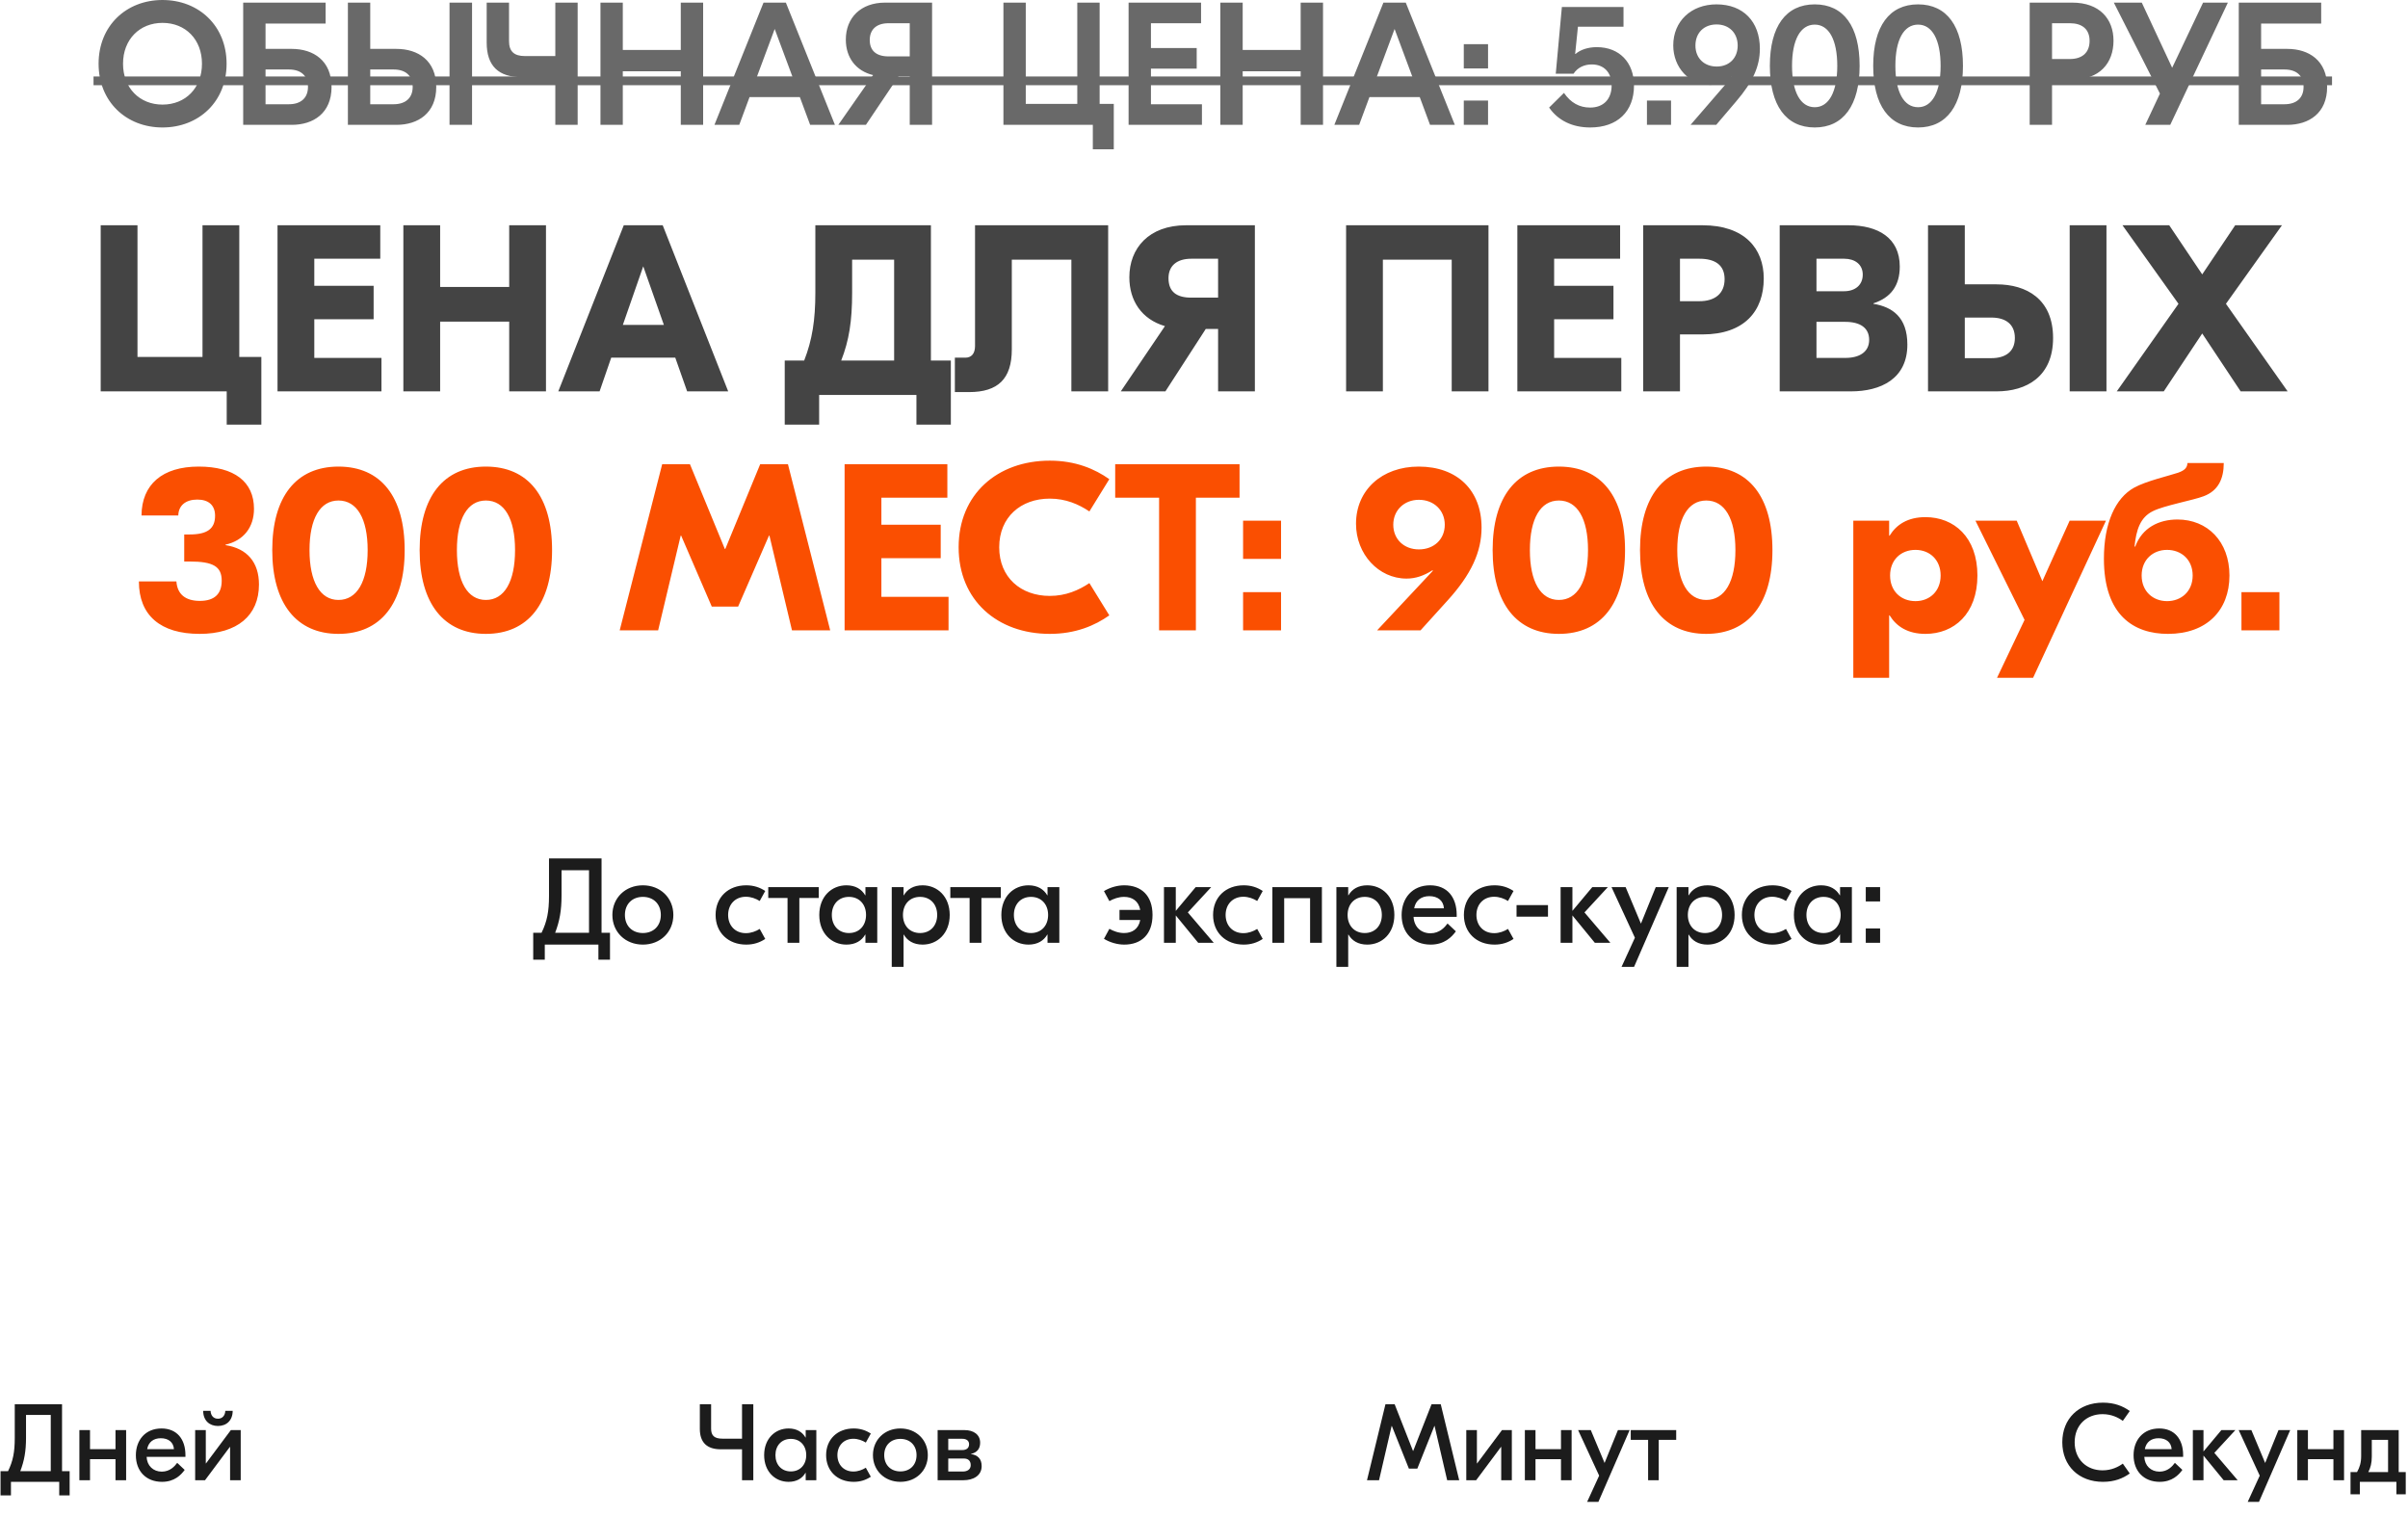
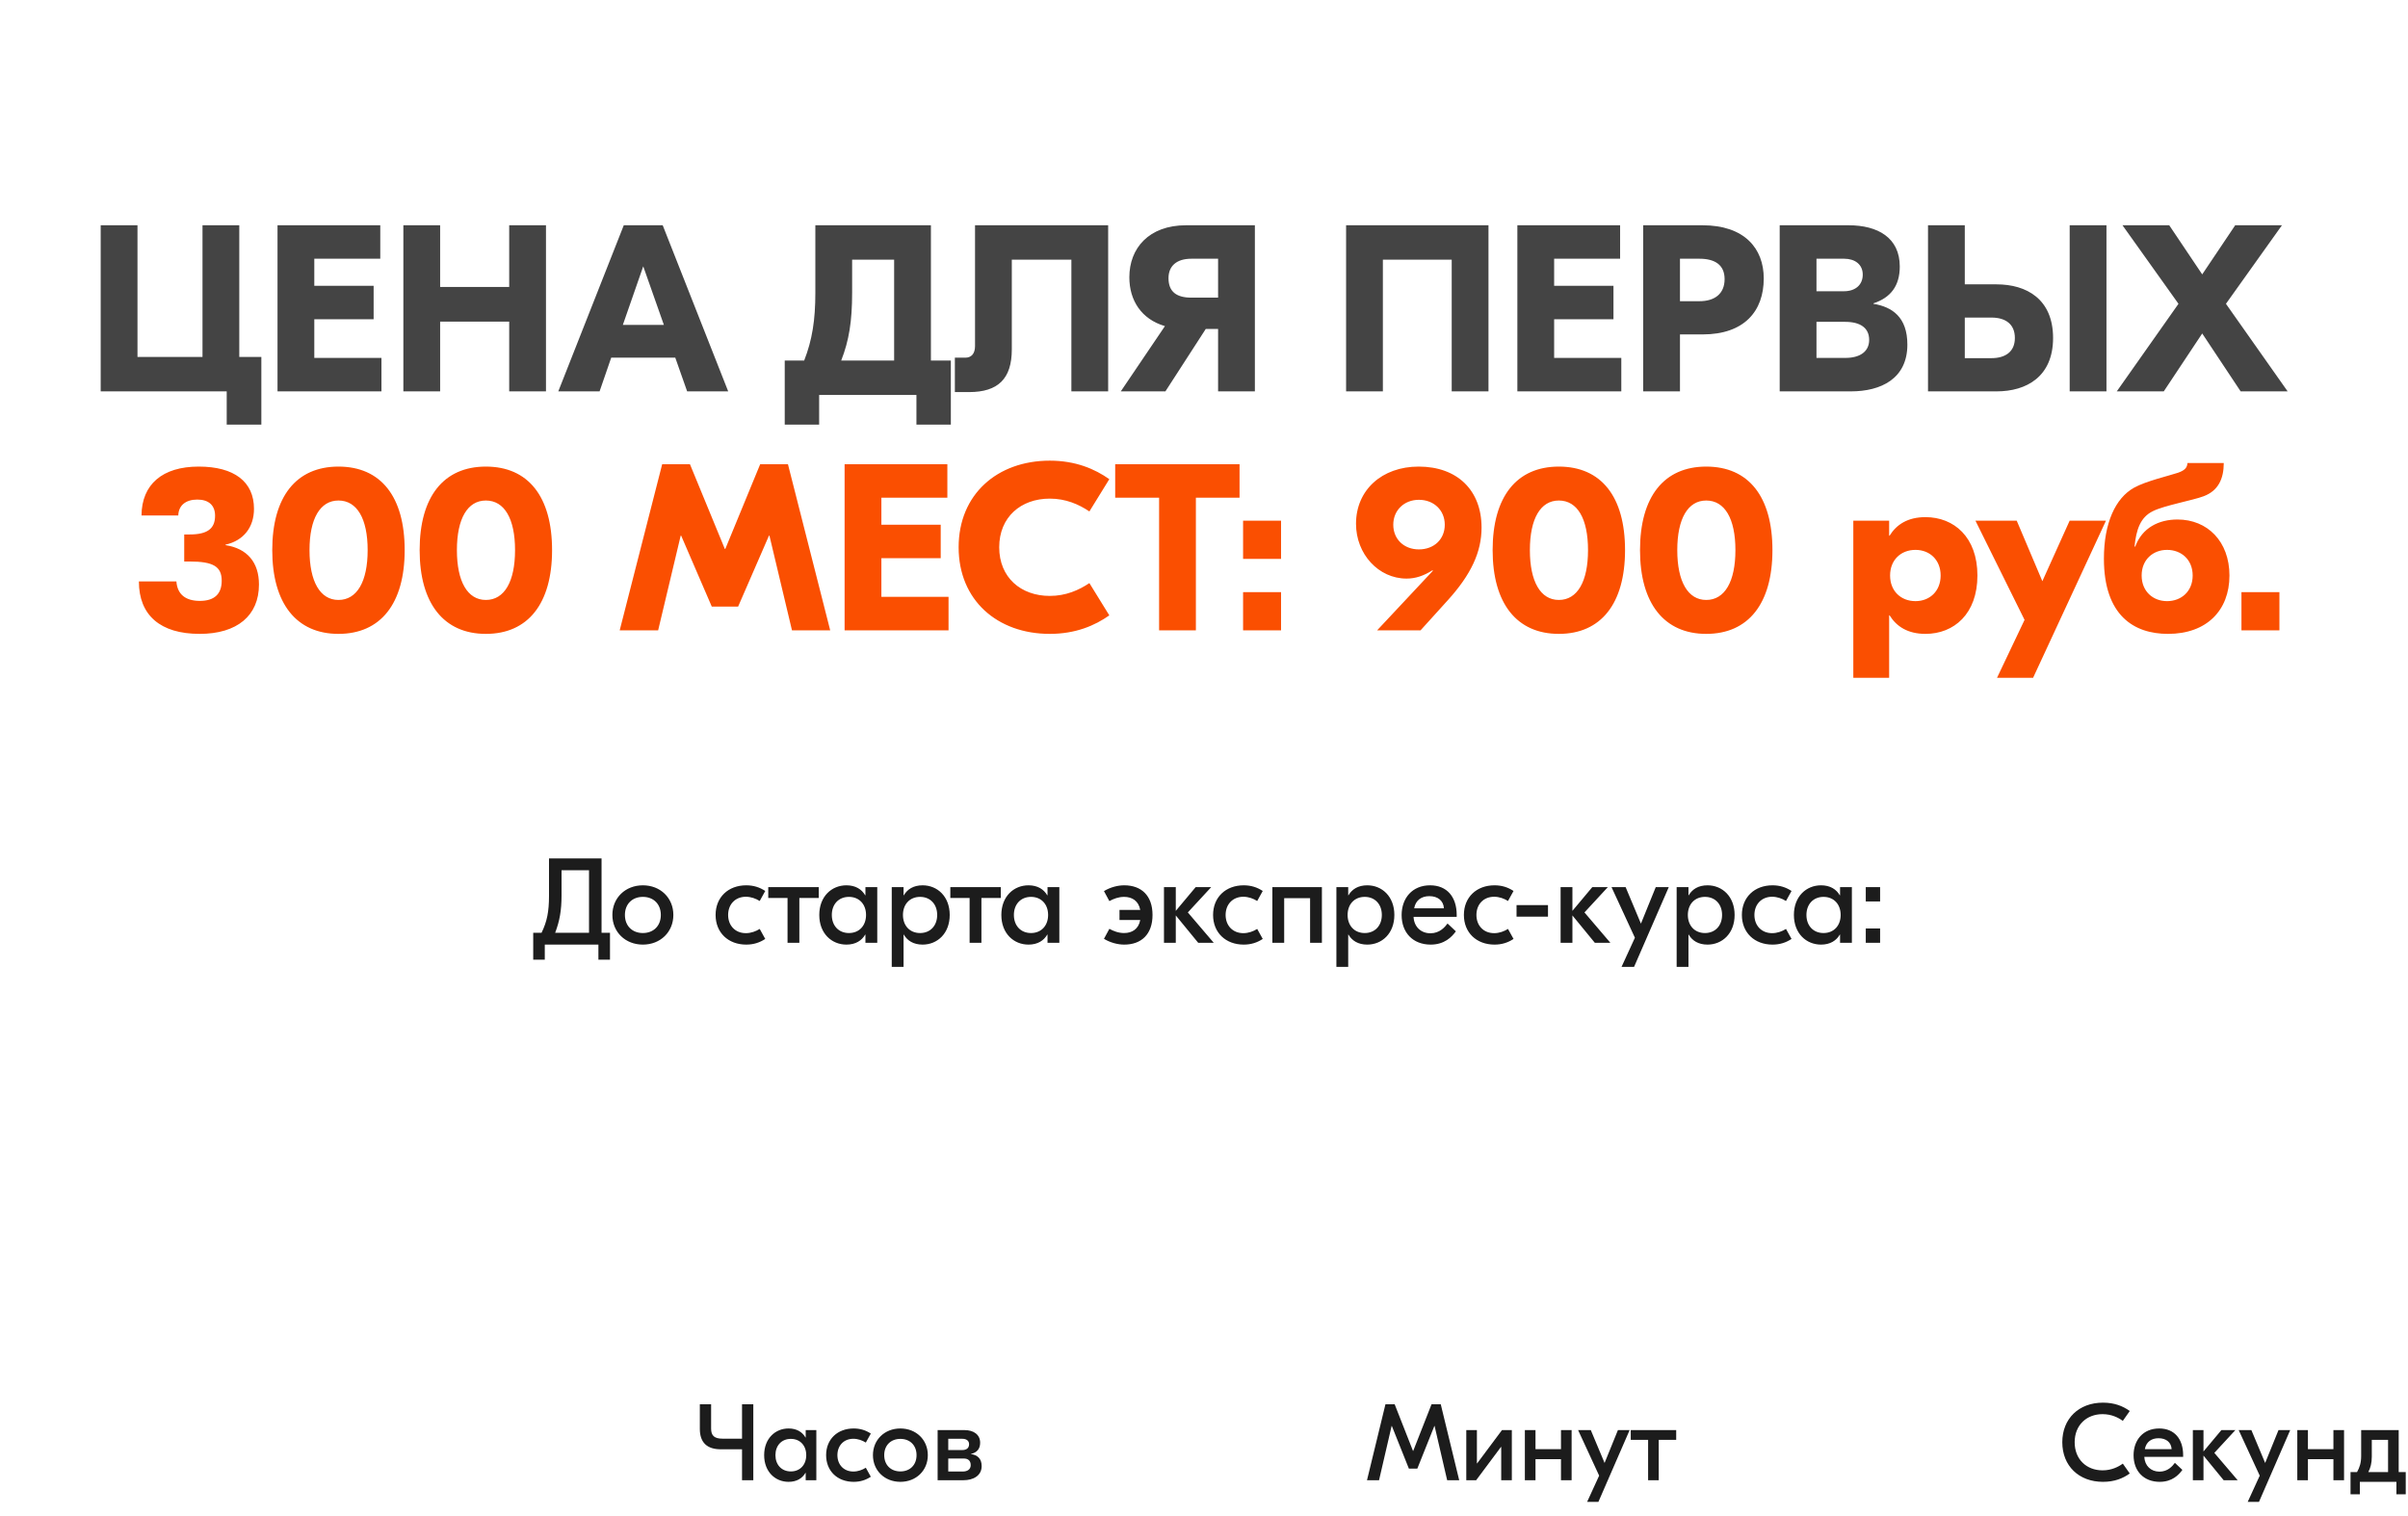
<svg xmlns="http://www.w3.org/2000/svg" width="262" height="165" viewBox="0 0 262 165" fill="none">
  <g opacity="0.8">
-     <path d="M17.681 -3.96967e-05C21.633 -3.96967e-05 24.654 2.812 24.654 6.935C24.654 11.058 21.633 13.87 17.681 13.87C13.729 13.87 10.727 11.058 10.727 6.935C10.727 2.812 13.729 -3.96967e-05 17.681 -3.96967e-05ZM17.681 2.489C15.192 2.489 13.387 4.294 13.387 6.935C13.387 9.576 15.192 11.381 17.681 11.381C20.189 11.381 21.975 9.576 21.975 6.935C21.975 4.294 20.189 2.489 17.681 2.489ZM31.742 5.32C34.098 5.32 36.074 6.593 36.074 9.462C36.074 12.312 34.098 13.585 31.742 13.585H26.46V0.285H28.892H35.428V2.565H28.892V5.32H31.742ZM31.438 11.343C32.73 11.343 33.509 10.659 33.509 9.462C33.509 8.227 32.73 7.562 31.438 7.562H28.892V11.343H31.438ZM43.134 5.32C45.49 5.32 47.466 6.593 47.466 9.462C47.466 12.312 45.49 13.585 43.134 13.585H37.852V0.285H40.284V5.32H43.134ZM48.91 0.285H51.361V13.585H48.91V0.285ZM42.83 11.343C44.122 11.343 44.901 10.659 44.901 9.462C44.901 8.227 44.122 7.562 42.83 7.562H40.284V11.343H42.83ZM60.42 0.285H62.852V13.585H60.42V8.398H56.772C54.245 8.398 52.953 7.182 52.953 4.636V0.285H55.385V4.484C55.385 5.586 55.936 6.099 57.095 6.099H60.42V0.285ZM74.072 0.285H76.504V13.585H74.072V7.752H67.764V13.585H65.332V0.285H67.764V5.434H74.072V0.285ZM88.147 13.585L87.026 10.564H81.554L80.433 13.585H77.735L83.074 0.285H85.506L90.845 13.585H88.147ZM82.352 8.36H86.228L84.29 3.154L82.352 8.36ZM96.304 0.285H101.415V13.585H98.983V8.303H97.767L94.214 13.585H91.212L94.993 8.17C93.112 7.714 92.029 6.251 92.029 4.313C92.029 1.919 93.663 0.285 96.304 0.285ZM96.684 6.137H98.983V2.527H96.684C95.297 2.527 94.632 3.268 94.632 4.351C94.632 5.472 95.297 6.137 96.684 6.137ZM119.645 11.305H121.184V16.245H118.904V13.585H109.176V0.285H111.608V11.305H117.213V0.285H119.645V11.305ZM125.228 11.343H130.776V13.585H122.796V0.285H130.681V2.527H125.228V5.225H130.206V7.467H125.228V11.343ZM141.518 0.285H143.95V13.585H141.518V7.752H135.21V13.585H132.778V0.285H135.21V5.434H141.518V0.285ZM155.594 13.585L154.473 10.564H149.001L147.88 13.585H145.182L150.521 0.285H152.953L158.292 13.585H155.594ZM149.799 8.36H153.675L151.737 3.154L149.799 8.36ZM161.907 4.807V7.448H159.266V4.807H161.907ZM161.907 10.944V13.585H159.266V10.944H161.907ZM173.738 5.13C176.189 5.13 177.785 6.783 177.785 9.31C177.785 12.141 175.98 13.87 173.016 13.87C171.078 13.87 169.52 13.11 168.551 11.704L170.166 10.108C170.907 11.191 171.857 11.704 173.016 11.704C174.46 11.704 175.353 10.792 175.353 9.291C175.353 7.885 174.517 7.011 173.187 7.011C172.351 7.011 171.629 7.372 171.211 8.018H169.273L169.938 0.76H176.645V2.907H171.686L171.382 5.871H171.42C171.971 5.396 172.807 5.13 173.738 5.13ZM181.816 10.944V13.585H179.194V10.944H181.816ZM183.938 13.585L188.422 8.398L188.384 8.36C187.738 8.93 186.94 9.234 186.066 9.234C183.805 9.234 182.057 7.353 182.057 4.94C182.057 2.318 183.995 0.475 186.769 0.475C189.657 0.475 191.481 2.337 191.481 5.301C191.481 7.22 190.721 8.911 188.897 11.039L186.731 13.585H183.938ZM186.788 7.239C188.137 7.239 189.068 6.327 189.068 4.959C189.068 3.591 188.137 2.66 186.769 2.66C185.401 2.66 184.47 3.572 184.47 4.959C184.47 6.308 185.401 7.239 186.788 7.239ZM197.451 0.475C200.586 0.475 202.334 2.869 202.334 7.163C202.334 11.457 200.567 13.87 197.451 13.87C194.316 13.87 192.568 11.457 192.568 7.163C192.568 2.869 194.316 0.475 197.451 0.475ZM197.451 2.679C195.893 2.679 194.981 4.332 194.981 7.163C194.981 9.994 195.893 11.666 197.451 11.666C198.99 11.666 199.902 9.994 199.902 7.163C199.902 4.332 198.99 2.679 197.451 2.679ZM208.695 0.475C211.83 0.475 213.578 2.869 213.578 7.163C213.578 11.457 211.811 13.87 208.695 13.87C205.56 13.87 203.812 11.457 203.812 7.163C203.812 2.869 205.56 0.475 208.695 0.475ZM208.695 2.679C207.137 2.679 206.225 4.332 206.225 7.163C206.225 9.994 207.137 11.666 208.695 11.666C210.234 11.666 211.146 9.994 211.146 7.163C211.146 4.332 210.234 2.679 208.695 2.679ZM225.474 0.285C228.457 0.285 229.958 2.071 229.958 4.427C229.958 6.859 228.457 8.664 225.474 8.664H223.27V13.585H220.838V0.285H225.474ZM225.208 6.422C226.519 6.422 227.355 5.757 227.355 4.446C227.355 3.154 226.519 2.527 225.208 2.527H223.27V6.422H225.208ZM239.703 0.285H242.401L236.131 13.585H233.414L235.01 10.184L229.994 0.285H233.034L236.34 7.372L239.703 0.285ZM248.869 5.32C251.225 5.32 253.201 6.593 253.201 9.462C253.201 12.312 251.225 13.585 248.869 13.585H243.587V0.285H246.019H252.555V2.565H246.019V5.32H248.869ZM248.565 11.343C249.857 11.343 250.636 10.659 250.636 9.462C250.636 8.227 249.857 7.562 248.565 7.562H246.019V11.343H248.565Z" fill="#444444" />
-     <path d="M10.176 8.322H253.733V9.272H10.176V8.322Z" fill="#444444" />
-   </g>
+     </g>
  <path d="M26.035 38.841H28.436V46.2H24.667V42.585H10.956V24.511H14.959V38.841H22.033V24.511H26.035V38.841ZM34.197 38.944H41.504V42.585H30.195V24.511H41.375V28.152H34.197V31.095H40.652V34.736H34.197V38.944ZM55.403 24.511H59.405V42.585H55.403V34.994H47.889V42.585H43.887V24.511H47.889V31.224H55.403V24.511ZM74.764 42.585L73.473 38.919H66.502L65.237 42.585H60.744L67.87 24.511H72.105L79.231 42.585H74.764ZM67.767 35.355H72.234L69.987 28.978L67.767 35.355ZM101.287 39.228H103.456V46.2H99.712V42.972H89.126V46.2H85.382V39.228H87.499C88.377 36.982 88.713 34.813 88.713 31.844V24.511H101.287V39.228ZM92.715 31.87C92.715 34.942 92.379 37.059 91.527 39.228H97.285V28.255H92.715V31.87ZM120.572 24.511V42.585H116.57V28.255H110.089V38.015C110.089 41.217 108.592 42.662 105.442 42.662H103.893V38.919H105.029C105.674 38.919 106.087 38.505 106.087 37.653V24.511H120.572ZM129.048 24.511H136.535V42.585H132.533V35.794H131.191L126.801 42.585H121.947L126.75 35.484C124.193 34.736 122.877 32.696 122.877 30.166C122.877 27.015 124.994 24.511 129.048 24.511ZM129.616 32.386H132.533V28.152H129.616C128.041 28.152 127.137 28.926 127.137 30.269C127.137 31.766 128.041 32.386 129.616 32.386ZM161.953 24.511V42.585H157.951V28.255H150.463V42.585H146.461V24.511H161.953ZM169.097 38.944H176.404V42.585H165.095V24.511H176.275V28.152H169.097V31.095H175.552V34.736H169.097V38.944ZM185.241 24.511C189.811 24.511 191.903 27.041 191.903 30.295C191.903 33.832 189.811 36.388 185.241 36.388H182.788V42.585H178.786V24.511H185.241ZM184.906 32.773C186.558 32.773 187.643 31.973 187.643 30.372C187.643 28.797 186.558 28.152 184.906 28.152H182.788V32.773H184.906ZM203.837 33.057C205.877 33.393 207.529 34.503 207.529 37.498C207.529 41.217 204.637 42.585 201.384 42.585H193.638V24.511H201.126C204.302 24.511 206.703 25.854 206.703 29.004C206.703 31.095 205.722 32.386 203.837 33.006V33.057ZM200.661 28.152H197.64V31.689H200.635C201.849 31.689 202.675 31.018 202.675 29.881C202.675 28.771 201.823 28.152 200.661 28.152ZM200.79 38.944C202.313 38.944 203.372 38.299 203.372 36.982C203.372 35.665 202.391 35.02 200.764 35.02H197.64V38.944H200.79ZM217.237 30.94C220.491 30.94 223.383 32.541 223.383 36.776C223.383 40.984 220.491 42.585 217.237 42.585H209.775V24.511H213.777V30.94H217.237ZM225.19 24.511H229.192V42.585H225.19V24.511ZM216.669 38.97C218.193 38.97 219.226 38.273 219.226 36.776C219.226 35.252 218.193 34.555 216.669 34.555H213.777V38.97H216.669ZM248.905 42.585H243.792L239.61 36.285L235.427 42.585H230.314L237.028 33.057L230.934 24.511H236.021L239.61 29.856L243.199 24.511H248.285L242.192 33.057L248.905 42.585Z" fill="#444444" />
  <path d="M21.619 50.769C25.492 50.769 27.635 52.422 27.635 55.365C27.635 57.379 26.499 58.825 24.537 59.264V59.316C26.886 59.677 28.177 61.175 28.177 63.602C28.177 66.984 25.802 68.972 21.722 68.972C17.462 68.972 15.112 66.958 15.112 63.266H19.192C19.295 64.66 20.173 65.383 21.748 65.383C23.323 65.383 24.123 64.635 24.123 63.189C24.123 61.639 23.194 61.097 20.638 61.097H20.044V58.154H20.638C22.549 58.154 23.401 57.534 23.401 56.114C23.401 54.978 22.703 54.358 21.464 54.358C20.199 54.358 19.424 55.004 19.398 56.088H15.396C15.422 52.706 17.669 50.769 21.619 50.769ZM36.826 50.769C41.448 50.769 44.03 54.048 44.03 59.858C44.03 65.667 41.422 68.972 36.826 68.972C32.256 68.972 29.622 65.667 29.622 59.858C29.622 54.048 32.23 50.769 36.826 50.769ZM36.826 54.461C34.838 54.461 33.676 56.424 33.676 59.858C33.676 63.292 34.838 65.28 36.826 65.28C38.84 65.28 40.002 63.292 40.002 59.858C40.002 56.424 38.84 54.461 36.826 54.461ZM52.863 50.769C57.485 50.769 60.067 54.048 60.067 59.858C60.067 65.667 57.459 68.972 52.863 68.972C48.293 68.972 45.659 65.667 45.659 59.858C45.659 54.048 48.267 50.769 52.863 50.769ZM52.863 54.461C50.875 54.461 49.713 56.424 49.713 59.858C49.713 63.292 50.875 65.28 52.863 65.28C54.877 65.28 56.039 63.292 56.039 59.858C56.039 56.424 54.877 54.461 52.863 54.461ZM85.732 50.511L90.328 68.585H86.171L83.718 58.283H83.667L80.31 66.003H77.444L74.113 58.283H74.062L71.609 68.585H67.426L72.048 50.511H75.069L78.864 59.729H78.916L82.711 50.511H85.732ZM95.898 64.944H103.205V68.585H91.896V50.511H103.076V54.152H95.898V57.095H102.353V60.736H95.898V64.944ZM114.218 68.972C108.511 68.972 104.303 65.306 104.303 59.548C104.303 53.79 108.511 50.124 114.218 50.124C117.032 50.124 119.123 51.027 120.698 52.138L118.53 55.649C117.368 54.874 115.973 54.255 114.218 54.255C111.068 54.255 108.718 56.269 108.718 59.548C108.718 62.827 111.068 64.841 114.218 64.841C115.973 64.841 117.368 64.221 118.53 63.447L120.698 66.958C119.123 68.069 117.032 68.972 114.218 68.972ZM134.868 50.511V54.152H130.117V68.585H126.115V54.152H121.338V50.511H134.868ZM139.385 56.656V60.813H135.253V56.656H139.385ZM139.385 64.428V68.585H135.253V64.428H139.385ZM149.838 68.585L155.906 62.104L155.854 62.053C154.925 62.646 154.021 62.956 153.04 62.956C149.993 62.956 147.54 60.297 147.54 56.992C147.54 53.325 150.354 50.769 154.357 50.769C158.565 50.769 161.199 53.351 161.199 57.405C161.199 60.064 160.063 62.517 157.507 65.332L154.563 68.585H149.838ZM154.382 59.78C156.035 59.78 157.197 58.67 157.197 57.095C157.197 55.52 156.009 54.384 154.382 54.384C152.782 54.384 151.594 55.52 151.594 57.095C151.594 58.67 152.756 59.78 154.382 59.78ZM169.608 50.769C174.229 50.769 176.811 54.048 176.811 59.858C176.811 65.667 174.203 68.972 169.608 68.972C165.037 68.972 162.404 65.667 162.404 59.858C162.404 54.048 165.012 50.769 169.608 50.769ZM169.608 54.461C167.619 54.461 166.457 56.424 166.457 59.858C166.457 63.292 167.619 65.28 169.608 65.28C171.621 65.28 172.783 63.292 172.783 59.858C172.783 56.424 171.621 54.461 169.608 54.461ZM185.644 50.769C190.266 50.769 192.848 54.048 192.848 59.858C192.848 65.667 190.24 68.972 185.644 68.972C181.074 68.972 178.44 65.667 178.44 59.858C178.44 54.048 181.048 50.769 185.644 50.769ZM185.644 54.461C183.656 54.461 182.494 56.424 182.494 59.858C182.494 63.292 183.656 65.28 185.644 65.28C187.658 65.28 188.82 63.292 188.82 59.858C188.82 56.424 187.658 54.461 185.644 54.461ZM201.647 73.749V56.656H205.546V58.283H205.598C206.346 57.069 207.586 56.269 209.496 56.269C212.595 56.269 215.151 58.438 215.151 62.62C215.151 66.803 212.595 68.972 209.496 68.972C207.586 68.972 206.346 68.172 205.598 66.958H205.546V73.749H201.647ZM208.412 65.409C209.961 65.409 211.149 64.325 211.149 62.62C211.149 60.916 209.961 59.832 208.412 59.832C206.837 59.832 205.649 60.916 205.649 62.62C205.649 64.325 206.837 65.409 208.412 65.409ZM225.186 56.656H229.137L221.21 73.749H217.285L220.28 67.449L214.936 56.656H219.428L222.217 63.24L225.186 56.656ZM235.886 68.972C232.194 68.972 228.914 66.984 228.914 60.787C228.914 56.94 230.154 54.203 232.194 53.067C233.485 52.344 236.067 51.75 236.97 51.441C237.797 51.157 237.977 50.821 238.003 50.382H241.954C241.954 52.086 241.36 53.403 239.759 53.997C238.623 54.436 235.447 55.004 234.233 55.623C232.865 56.295 232.426 57.663 232.245 59.471H232.323C233.071 57.431 234.879 56.527 236.919 56.527C240.172 56.527 242.573 58.903 242.573 62.62C242.573 66.416 240.095 68.972 235.886 68.972ZM235.783 65.409C237.332 65.409 238.571 64.35 238.571 62.62C238.571 60.891 237.332 59.832 235.783 59.832C234.259 59.832 233.02 60.891 233.02 62.62C233.02 64.35 234.259 65.409 235.783 65.409ZM248.01 64.428V68.585H243.879V64.428H248.01Z" fill="#FA4F01" />
-   <path d="M6.75 160.081H7.577V162.713H6.444V161.238H1.192V162.713H0.059V160.081H0.873C1.416 158.972 1.605 157.992 1.605 156.482V152.799H6.75V160.081ZM2.832 156.434C2.832 157.898 2.644 158.936 2.207 160.081H5.523V153.956H2.832V156.434ZM12.567 155.608H13.724V161.061H12.567V158.771H9.794V161.061H8.637V155.608H9.794V157.685H12.567V155.608ZM17.568 155.431C19.233 155.431 20.177 156.576 20.177 158.334V158.523H15.952C15.999 159.491 16.672 160.128 17.604 160.128C18.501 160.128 19.008 159.538 19.28 159.172L20.094 159.939C19.693 160.494 18.973 161.238 17.628 161.238C15.893 161.238 14.783 160.069 14.783 158.346C14.783 156.694 15.822 155.431 17.568 155.431ZM17.498 156.493C16.719 156.493 16.152 156.895 16.011 157.685H18.926C18.878 156.93 18.324 156.493 17.498 156.493ZM25.317 153.508C25.317 154.558 24.645 155.16 23.712 155.16C22.78 155.16 22.107 154.558 22.107 153.508H22.91C22.933 154.039 23.24 154.369 23.712 154.369C24.184 154.369 24.491 154.039 24.515 153.508H25.317ZM21.234 161.061V155.608H22.391V159.231H22.414L25.117 155.608H26.191V161.061H25.034V157.437H25.011L22.308 161.061H21.234Z" fill="#1C1C1C" />
  <path d="M80.736 152.799H81.963V161.061H80.736V157.697H78.422C76.935 157.697 76.145 156.965 76.145 155.478V152.799H77.372V155.455C77.372 156.21 77.726 156.541 78.611 156.541H80.736V152.799ZM85.799 161.238C84.359 161.238 83.143 160.152 83.143 158.334C83.143 156.517 84.359 155.431 85.799 155.431C86.695 155.431 87.297 155.821 87.639 156.411H87.663V155.608H88.82V161.061H87.663V160.258H87.639C87.297 160.848 86.695 161.238 85.799 161.238ZM86.046 160.105C87.061 160.105 87.722 159.373 87.722 158.334C87.722 157.296 87.061 156.564 86.046 156.564C85.031 156.564 84.371 157.296 84.371 158.334C84.371 159.373 85.031 160.105 86.046 160.105ZM92.883 161.238C91.124 161.238 89.885 160.069 89.885 158.334C89.885 156.6 91.124 155.431 92.883 155.431C93.591 155.431 94.193 155.62 94.748 155.986L94.205 156.965C93.827 156.729 93.355 156.552 92.847 156.552C91.797 156.552 91.113 157.308 91.113 158.334C91.113 159.361 91.797 160.116 92.847 160.116C93.355 160.116 93.827 159.939 94.205 159.703L94.748 160.683C94.193 161.049 93.591 161.238 92.883 161.238ZM97.965 155.431C99.676 155.431 100.951 156.659 100.951 158.334C100.951 160.01 99.676 161.238 97.965 161.238C96.254 161.238 94.979 160.01 94.979 158.334C94.979 156.659 96.254 155.431 97.965 155.431ZM97.965 156.564C96.927 156.564 96.207 157.26 96.207 158.334C96.207 159.408 96.927 160.105 97.965 160.105C99.004 160.105 99.724 159.408 99.724 158.334C99.724 157.26 99.004 156.564 97.965 156.564ZM105.629 158.216C106.349 158.311 106.809 158.712 106.809 159.526C106.809 160.6 105.841 161.061 104.85 161.061H102.018V155.608H104.945C105.924 155.608 106.644 156.092 106.644 156.977C106.644 157.626 106.325 158.051 105.629 158.205V158.216ZM104.685 156.552H103.174V157.78H104.697C105.157 157.78 105.44 157.567 105.44 157.142C105.44 156.777 105.169 156.552 104.685 156.552ZM104.744 160.116C105.263 160.116 105.617 159.88 105.617 159.42C105.617 158.924 105.322 158.7 104.85 158.7H103.174V160.116H104.744Z" fill="#1C1C1C" />
  <path d="M156.76 152.799L158.767 161.061H157.457L156.088 155.16H156.064L154.211 159.798H153.291L151.438 155.16H151.414L150.045 161.061H148.735L150.742 152.799H151.745L153.739 157.874H153.763L155.757 152.799H156.76ZM159.538 161.061V155.608H160.694V159.231H160.718L163.421 155.608H164.494V161.061H163.338V157.437H163.314L160.612 161.061H159.538ZM169.841 155.608H170.998V161.061H169.841V158.771H167.068V161.061H165.911V155.608H167.068V157.685H169.841V155.608ZM176.036 155.608H177.31L173.911 163.421H172.684L173.994 160.565L171.704 155.608H173.085L174.584 159.184L176.036 155.608ZM182.377 155.608V156.67H180.477V161.061H179.321V156.67H177.432V155.608H182.377Z" fill="#1C1C1C" />
  <path d="M228.812 161.238C226.192 161.238 224.386 159.503 224.386 156.93C224.386 154.357 226.192 152.622 228.812 152.622C230.051 152.622 230.971 152.988 231.727 153.531L230.971 154.605C230.488 154.251 229.744 153.873 228.765 153.873C227.03 153.873 225.732 155.065 225.732 156.93C225.732 158.795 227.03 159.987 228.765 159.987C229.744 159.987 230.488 159.609 230.971 159.255L231.727 160.329C230.971 160.872 230.051 161.238 228.812 161.238ZM234.926 155.431C236.59 155.431 237.534 156.576 237.534 158.334V158.523H233.309C233.357 159.491 234.029 160.128 234.962 160.128C235.859 160.128 236.366 159.538 236.637 159.172L237.452 159.939C237.051 160.494 236.331 161.238 234.985 161.238C233.25 161.238 232.141 160.069 232.141 158.346C232.141 156.694 233.18 155.431 234.926 155.431ZM234.855 156.493C234.077 156.493 233.51 156.895 233.368 157.685H236.283C236.236 156.93 235.682 156.493 234.855 156.493ZM243.466 161.061H241.943L239.748 158.382V161.061H238.592V155.608H239.748V157.933L241.696 155.608H243.218L240.929 158.087L243.466 161.061ZM247.91 155.608H249.184L245.785 163.421H244.558L245.868 160.565L243.578 155.608H244.959L246.458 159.184L247.91 155.608ZM253.885 155.608H255.042V161.061H253.885V158.771H251.112V161.061H249.955V155.608H251.112V157.685H253.885V155.608ZM260.987 160.175H261.754V162.595H260.739V161.238H256.762V162.595H255.747V160.175H256.456C256.739 159.668 256.904 159.172 256.904 158.417V155.608H258.061H260.539H260.987V160.175ZM258.061 158.488C258.061 159.22 257.919 159.703 257.683 160.175H259.831V156.67H258.061V158.488Z" fill="#1C1C1C" />
  <path d="M65.451 101.497H66.369V104.421H65.11V102.782H59.275V104.421H58.016V101.497H58.921C59.524 100.264 59.734 99.176 59.734 97.497V93.406H65.451V101.497ZM61.098 97.445C61.098 99.071 60.888 100.225 60.403 101.497H64.088V94.691H61.098V97.445ZM69.947 96.33C71.848 96.33 73.264 97.694 73.264 99.556C73.264 101.418 71.848 102.782 69.947 102.782C68.045 102.782 66.629 101.418 66.629 99.556C66.629 97.694 68.045 96.33 69.947 96.33ZM69.947 97.589C68.793 97.589 67.993 98.363 67.993 99.556C67.993 100.749 68.793 101.523 69.947 101.523C71.101 101.523 71.901 100.749 71.901 99.556C71.901 98.363 71.101 97.589 69.947 97.589ZM81.19 102.782C79.237 102.782 77.86 101.483 77.86 99.556C77.86 97.628 79.237 96.33 81.19 96.33C81.977 96.33 82.646 96.54 83.262 96.946L82.659 98.035C82.239 97.773 81.715 97.576 81.151 97.576C79.984 97.576 79.223 98.415 79.223 99.556C79.223 100.697 79.984 101.536 81.151 101.536C81.715 101.536 82.239 101.339 82.659 101.077L83.262 102.165C82.646 102.572 81.977 102.782 81.19 102.782ZM89.083 96.527V97.707H86.972V102.585H85.687V97.707H83.589V96.527H89.083ZM92.092 102.782C90.492 102.782 89.141 101.575 89.141 99.556C89.141 97.537 90.492 96.33 92.092 96.33C93.088 96.33 93.757 96.763 94.137 97.418H94.163V96.527H95.449V102.585H94.163V101.693H94.137C93.757 102.349 93.088 102.782 92.092 102.782ZM92.367 101.523C93.495 101.523 94.229 100.71 94.229 99.556C94.229 98.402 93.495 97.589 92.367 97.589C91.239 97.589 90.505 98.402 90.505 99.556C90.505 100.71 91.239 101.523 92.367 101.523ZM97.026 105.208V96.527H98.311V97.418H98.337C98.717 96.763 99.386 96.33 100.383 96.33C101.983 96.33 103.333 97.537 103.333 99.556C103.333 101.575 101.983 102.782 100.383 102.782C99.386 102.782 98.717 102.349 98.337 101.693H98.311V105.208H97.026ZM100.107 101.523C101.235 101.523 101.969 100.71 101.969 99.556C101.969 98.402 101.235 97.589 100.107 97.589C98.98 97.589 98.245 98.402 98.245 99.556C98.245 100.71 98.98 101.523 100.107 101.523ZM108.893 96.527V97.707H106.782V102.585H105.497V97.707H103.399V96.527H108.893ZM111.902 102.782C110.302 102.782 108.951 101.575 108.951 99.556C108.951 97.537 110.302 96.33 111.902 96.33C112.898 96.33 113.567 96.763 113.947 97.418H113.974V96.527H115.259V102.585H113.974V101.693H113.947C113.567 102.349 112.898 102.782 111.902 102.782ZM112.177 101.523C113.305 101.523 114.039 100.71 114.039 99.556C114.039 98.402 113.305 97.589 112.177 97.589C111.049 97.589 110.315 98.402 110.315 99.556C110.315 100.71 111.049 101.523 112.177 101.523ZM122.318 96.33C124.18 96.33 125.399 97.445 125.399 99.556C125.399 101.667 124.18 102.782 122.318 102.782C121.596 102.782 120.783 102.559 120.115 102.152L120.705 101.064C121.151 101.313 121.701 101.523 122.305 101.523C123.183 101.523 123.878 101.09 124.062 100.107H121.806V99.005H124.062C123.878 98.022 123.183 97.589 122.305 97.589C121.701 97.589 121.151 97.799 120.705 98.048L120.115 96.96C120.783 96.553 121.596 96.33 122.318 96.33ZM132.061 102.585H130.369L127.93 99.608V102.585H126.645V96.527H127.93V99.11L130.094 96.527H131.785L129.241 99.281L132.061 102.585ZM135.319 102.782C133.365 102.782 131.988 101.483 131.988 99.556C131.988 97.628 133.365 96.33 135.319 96.33C136.106 96.33 136.775 96.54 137.391 96.946L136.788 98.035C136.368 97.773 135.844 97.576 135.28 97.576C134.113 97.576 133.352 98.415 133.352 99.556C133.352 100.697 134.113 101.536 135.28 101.536C135.844 101.536 136.368 101.339 136.788 101.077L137.391 102.165C136.775 102.572 136.106 102.782 135.319 102.782ZM143.828 96.527V102.585H142.543V97.733H139.724V102.585H138.439V96.527H139.724H143.828ZM145.405 105.208V96.527H146.69V97.418H146.716C147.097 96.763 147.765 96.33 148.762 96.33C150.362 96.33 151.712 97.537 151.712 99.556C151.712 101.575 150.362 102.782 148.762 102.782C147.765 102.782 147.097 102.349 146.716 101.693H146.69V105.208H145.405ZM148.487 101.523C149.614 101.523 150.349 100.71 150.349 99.556C150.349 98.402 149.614 97.589 148.487 97.589C147.359 97.589 146.625 98.402 146.625 99.556C146.625 100.71 147.359 101.523 148.487 101.523ZM155.598 96.33C157.446 96.33 158.495 97.602 158.495 99.556V99.766H153.801C153.854 100.841 154.601 101.549 155.637 101.549C156.633 101.549 157.197 100.893 157.499 100.487L158.404 101.339C157.958 101.956 157.158 102.782 155.663 102.782C153.735 102.782 152.503 101.483 152.503 99.569C152.503 97.733 153.657 96.33 155.598 96.33ZM155.519 97.51C154.653 97.51 154.024 97.956 153.867 98.835H157.105C157.053 97.996 156.437 97.51 155.519 97.51ZM162.608 102.782C160.654 102.782 159.277 101.483 159.277 99.556C159.277 97.628 160.654 96.33 162.608 96.33C163.394 96.33 164.063 96.54 164.679 96.946L164.076 98.035C163.657 97.773 163.132 97.576 162.568 97.576C161.401 97.576 160.641 98.415 160.641 99.556C160.641 100.697 161.401 101.536 162.568 101.536C163.132 101.536 163.657 101.339 164.076 101.077L164.679 102.165C164.063 102.572 163.394 102.782 162.608 102.782ZM168.428 98.481V99.74H165.006V98.481H168.428ZM175.215 102.585H173.524L171.085 99.608V102.585H169.8V96.527H171.085V99.11L173.248 96.527H174.94L172.396 99.281L175.215 102.585ZM180.153 96.527H181.569L177.792 105.208H176.429L177.884 102.034L175.34 96.527H176.874L178.54 100.5L180.153 96.527ZM182.426 105.208V96.527H183.711V97.418H183.737C184.117 96.763 184.786 96.33 185.783 96.33C187.382 96.33 188.733 97.537 188.733 99.556C188.733 101.575 187.382 102.782 185.783 102.782C184.786 102.782 184.117 102.349 183.737 101.693H183.711V105.208H182.426ZM185.507 101.523C186.635 101.523 187.369 100.71 187.369 99.556C187.369 98.402 186.635 97.589 185.507 97.589C184.38 97.589 183.645 98.402 183.645 99.556C183.645 100.71 184.38 101.523 185.507 101.523ZM192.854 102.782C190.9 102.782 189.524 101.483 189.524 99.556C189.524 97.628 190.9 96.33 192.854 96.33C193.641 96.33 194.31 96.54 194.926 96.946L194.323 98.035C193.903 97.773 193.379 97.576 192.815 97.576C191.648 97.576 190.887 98.415 190.887 99.556C190.887 100.697 191.648 101.536 192.815 101.536C193.379 101.536 193.903 101.339 194.323 101.077L194.926 102.165C194.31 102.572 193.641 102.782 192.854 102.782ZM198.134 102.782C196.534 102.782 195.184 101.575 195.184 99.556C195.184 97.537 196.534 96.33 198.134 96.33C199.131 96.33 199.799 96.763 200.18 97.418H200.206V96.527H201.491V102.585H200.206V101.693H200.18C199.799 102.349 199.131 102.782 198.134 102.782ZM198.409 101.523C199.537 101.523 200.271 100.71 200.271 99.556C200.271 98.402 199.537 97.589 198.409 97.589C197.282 97.589 196.547 98.402 196.547 99.556C196.547 100.71 197.282 101.523 198.409 101.523ZM204.563 96.527V98.087H203.003V96.527H204.563ZM204.563 101.025V102.585H203.003V101.025H204.563Z" fill="#1C1C1C" />
</svg>